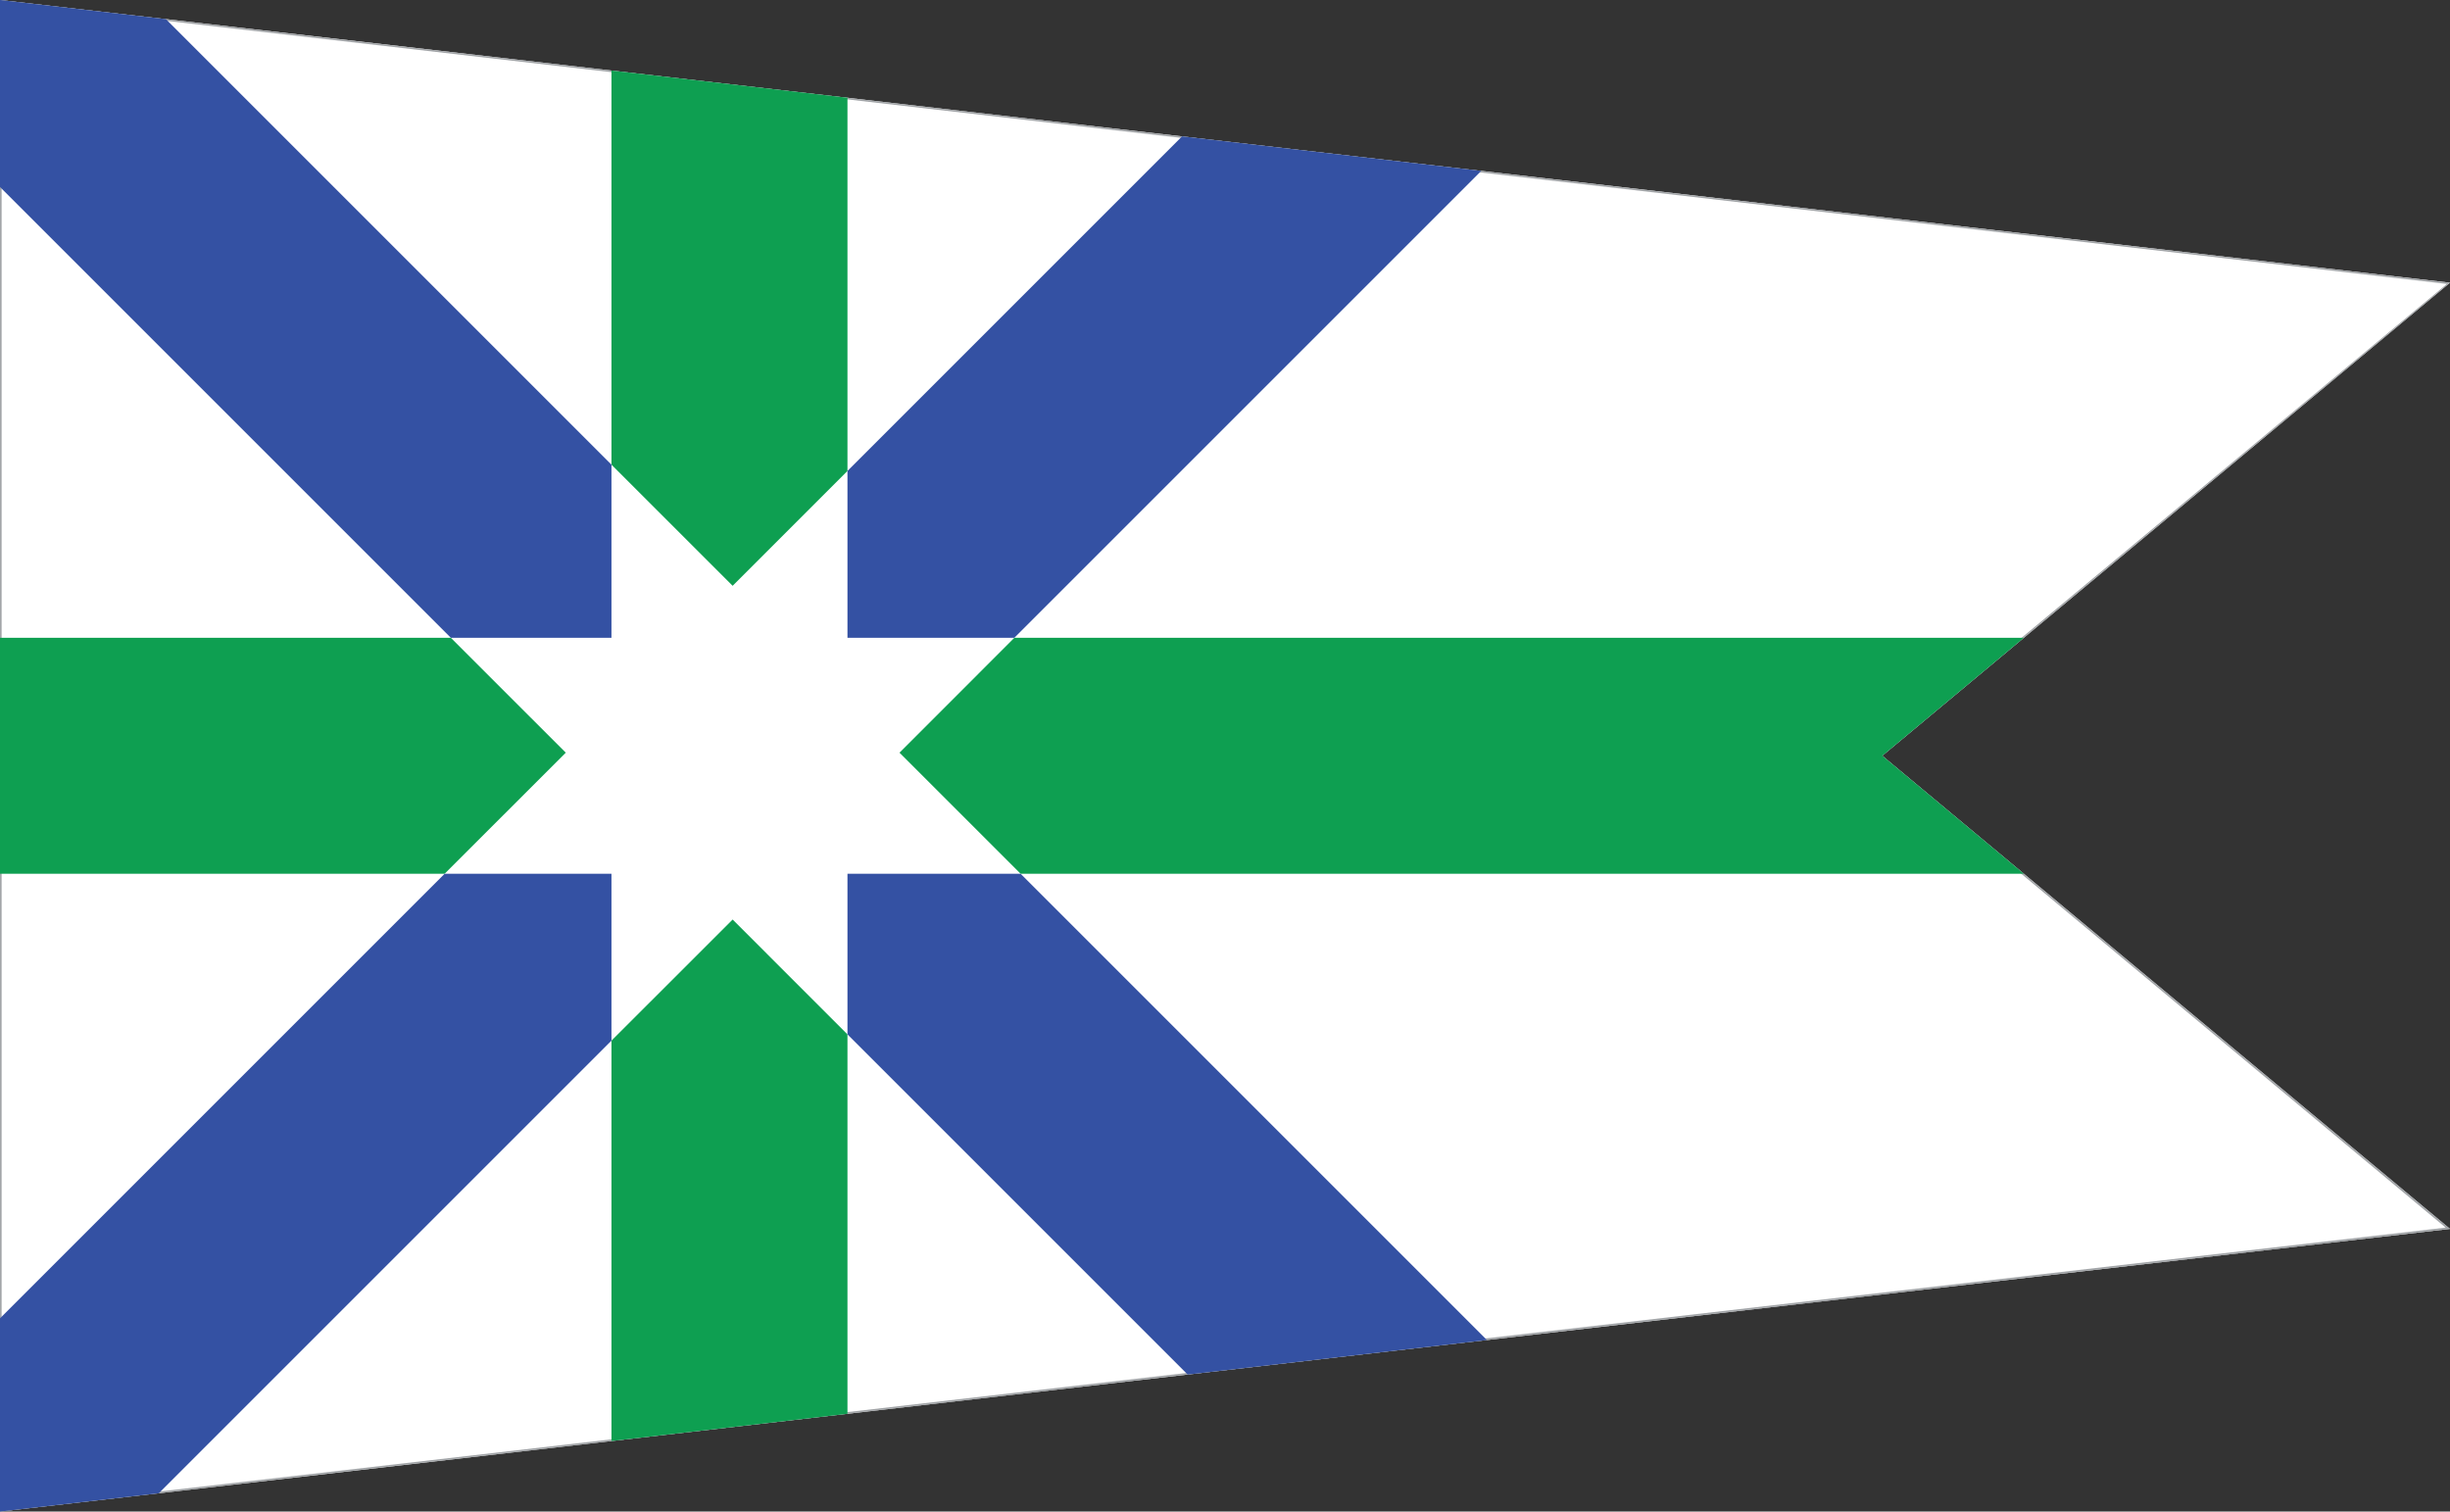
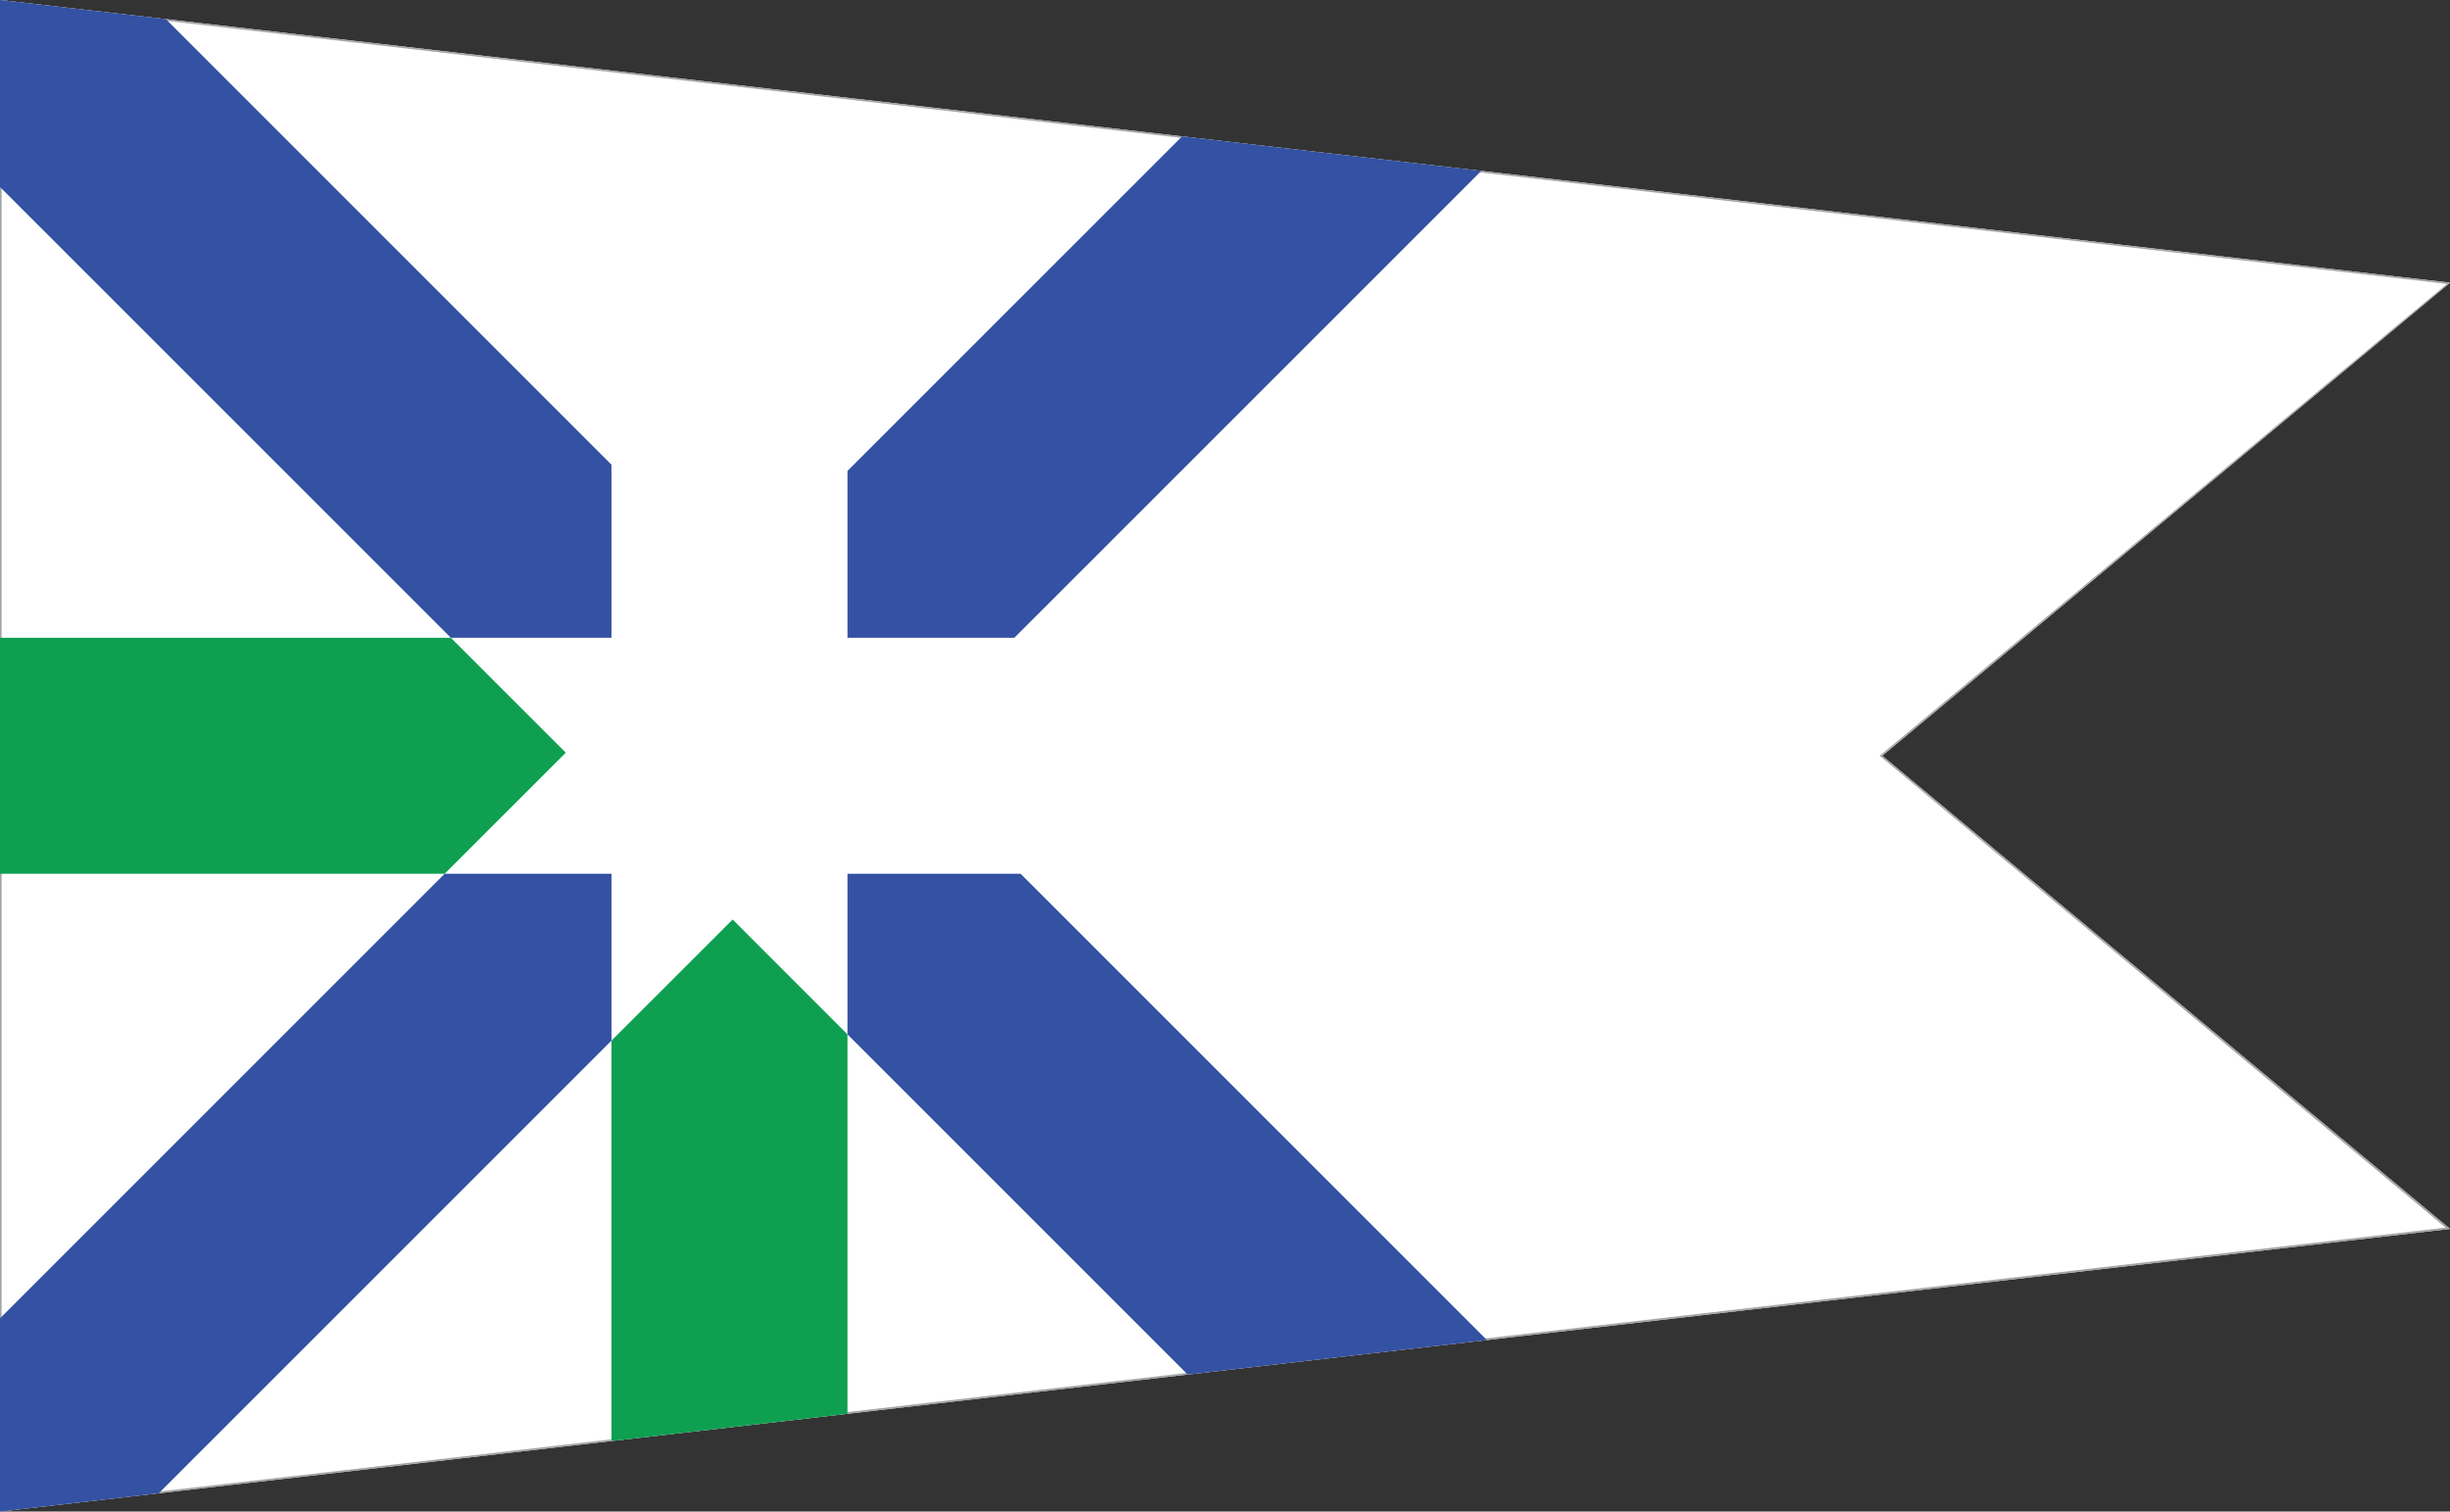
<svg xmlns="http://www.w3.org/2000/svg" xmlns:xlink="http://www.w3.org/1999/xlink" id="Layer_1" width="753.79" height="465.1" version="1.1" viewBox="0 0 753.79 465.1" xml:space="preserve">
  <rect x="0" y="0" width="753.79" height="465.1" fill="#333333" stroke="none" />
  <style id="style824" type="text/css">
	
		.st0{clip-path:url(#SVGID_00000147181441429192817030000005914945527295510179_);fill:#FFFFFF;stroke:#808285;stroke-width:3.023;stroke-miterlimit:10;}
	.st1{clip-path:url(#SVGID_00000147181441429192817030000005914945527295510179_);fill:#0E9F51;}
	.st2{clip-path:url(#SVGID_00000147181441429192817030000005914945527295510179_);fill:#3451A3;}
	.st3{fill:none;stroke:#000000;stroke-width:1.035;stroke-miterlimit:10;}
	.st4{fill:none;stroke:#EC008C;stroke-width:2.07;stroke-miterlimit:10;}
</style>
  <g id="g850" transform="translate(-25.04,-79.33)">
    <defs id="defs827">
      <polygon id="SVGID_1_" points="778.83 166.31 604.15 311.88 778.83 457.46 25.04 544.43 25.04 79.33" />
    </defs>
    <clipPath id="SVGID_00000177448121686296172960000009360658959891297976_">
      <use id="use829" width="100%" height="100%" xlink:href="#SVGID_1_" />
    </clipPath>
    <g id="polygon832" clip-path="url(#SVGID_00000177448121686296172960000009360658959891297976_)">
      <path id="path979" d="m-7.8 560.47v-497.18l807.93 93.22-186.44 155.37 186.44 155.37z" style="-inkscape-stroke:none;color:#000000;fill:#ffffff;stroke-miterlimit:10;stroke-width:18.52" />
      <path id="path981" d="m-17.061 52.9v517.959l10.322-1.191 829.398-95.695-194.506-162.092 194.506-162.092zm42.101 26.43 754.06 87.004-174.95 145.546 174.551 145.546-753.661 87.004z" style="color:#000000;fill:#808285;stroke-miterlimit:10;stroke-width:1.002;stroke:#a2a5a8" />
    </g>
-     <polygon id="polygon834" points="285.78 224.24 250.45 259.58 213.17 222.31 213.17 13.46 285.78 13.46" clip-path="url(#SVGID_00000177448121686296172960000009360658959891297976_)" style="fill:#0e9f51" />
    <polygon id="polygon836" points="285.78 397.6 285.78 610.31 213.17 610.31 213.17 399.53 250.45 362.27" clip-path="url(#SVGID_00000177448121686296172960000009360658959891297976_)" style="fill:#0e9f51" />
    <polygon id="polygon838" points="213.17 348.19 213.17 399.53 -63.13 675.83 -114.47 624.49 161.83 348.19" clip-path="url(#SVGID_00000177448121686296172960000009360658959891297976_)" style="fill:#3451a3" />
    <polygon id="polygon840" points="337.12 275.58 285.78 275.58 285.78 224.24 562.08 -52.06 613.43 -0.72" clip-path="url(#SVGID_00000177448121686296172960000009360658959891297976_)" style="fill:#3451a3" />
    <polygon id="polygon842" points="213.17 222.31 213.17 275.58 163.76 275.58 -147.01 -35.19 -95.66 -86.53" clip-path="url(#SVGID_00000177448121686296172960000009360658959891297976_)" style="fill:#3451a3" />
    <polygon id="polygon844" points="598.48 710.3 285.78 397.6 285.78 348.19 339.06 348.19 649.83 658.96" clip-path="url(#SVGID_00000177448121686296172960000009360658959891297976_)" style="fill:#3451a3" />
    <polygon id="polygon846" points="199.11 310.93 161.83 348.19 -70.14 348.19 -70.14 275.58 163.76 275.58" clip-path="url(#SVGID_00000177448121686296172960000009360658959891297976_)" style="fill:#0e9f51" />
-     <polygon id="polygon848" points="912.41 275.58 912.41 348.19 339.06 348.19 301.79 310.93 337.12 275.58" clip-path="url(#SVGID_00000177448121686296172960000009360658959891297976_)" style="fill:#0e9f51" />
  </g>
-   <polygon id="polygon852" class="st3" transform="translate(-25.04,-79.33)" points="778.83 457.46 25.04 544.43 25.04 79.33 778.83 166.31 604.15 311.88" style="display:none" />
</svg>